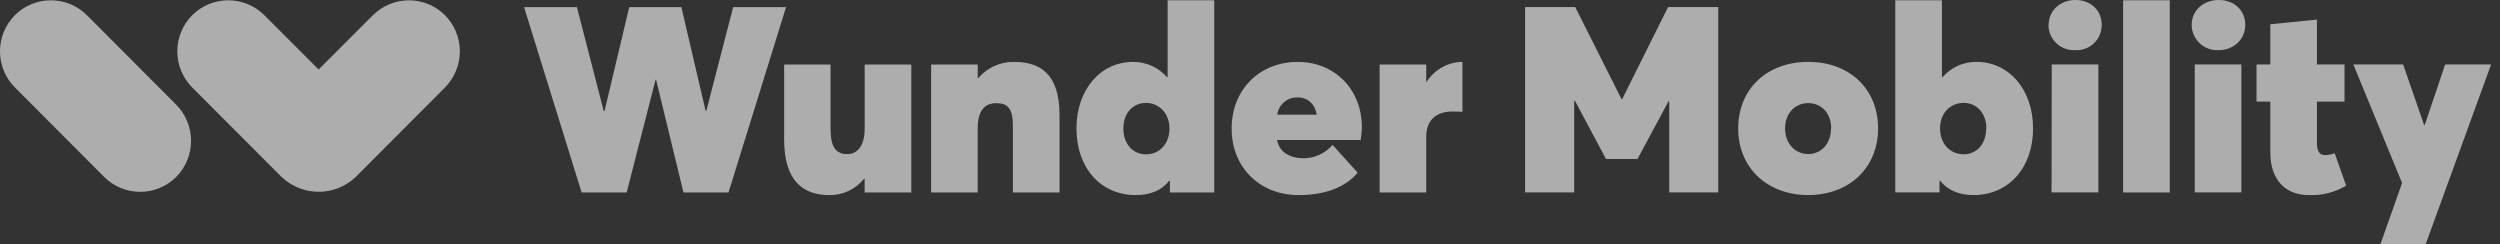
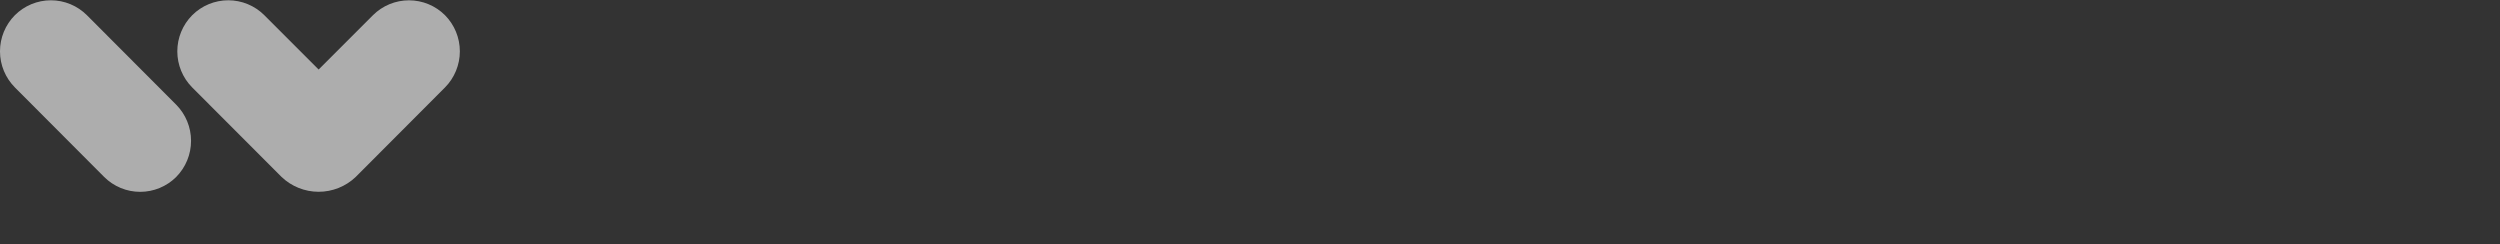
<svg xmlns="http://www.w3.org/2000/svg" width="256" height="25" viewBox="0 0 256 25" fill="none">
  <rect x="0" y="0" width="256" height="25" fill="#333333" stroke="none" />
  <path d="M18.043 18.12C19.017 17.135 19.564 15.806 19.564 14.421C19.564 13.036 19.017 11.707 18.043 10.722L8.9 1.557C8.415 1.073 7.84 0.689 7.207 0.427C6.575 0.165 5.896 0.03 5.211 0.03C4.526 0.03 3.848 0.165 3.215 0.427C2.583 0.689 2.008 1.073 1.523 1.557C0.547 2.54 -0.001 3.869 -0.001 5.254C-0.001 6.639 0.547 7.968 1.523 8.951L10.667 18.12C11.646 19.096 12.972 19.644 14.355 19.644C15.737 19.644 17.064 19.096 18.043 18.12ZM45.567 1.557C44.588 0.581 43.262 0.033 41.879 0.033C40.496 0.033 39.17 0.581 38.191 1.557L32.629 7.12L27.067 1.557C26.087 0.579 24.759 0.029 23.374 0.029C21.989 0.029 20.661 0.579 19.682 1.557C18.705 2.541 18.157 3.87 18.157 5.256C18.157 6.642 18.705 7.972 19.682 8.955L28.834 18.12C29.857 19.095 31.216 19.638 32.629 19.638C34.042 19.638 35.401 19.095 36.424 18.12L45.567 8.955C46.542 7.971 47.088 6.641 47.088 5.256C47.088 3.871 46.542 2.542 45.567 1.557Z" fill="white" fill-opacity="0.6" />
-   <path d="M53.663 0.727H59.075L61.822 11.368H61.903L64.436 0.727H69.772L72.253 11.343H72.33L75.077 0.727H80.494L74.598 19.707H69.986L67.183 8.155H67.132L64.171 19.707H59.558L53.663 0.727ZM80.297 14.282V6.61H85.046V13.131C85.046 15.005 85.551 15.78 86.758 15.78C87.767 15.78 88.542 14.975 88.542 13.187V6.61H93.317V19.707H88.538V18.321L88.486 18.291C88.06 18.829 87.516 19.26 86.895 19.553C86.275 19.845 85.595 19.99 84.909 19.977C82.244 19.977 80.297 18.535 80.297 14.282ZM95.349 6.61H100.12V7.997H100.175C100.628 7.465 101.192 7.041 101.829 6.755C102.465 6.468 103.157 6.327 103.855 6.341C106.495 6.341 108.497 7.543 108.497 11.796V19.707H103.722V12.947C103.722 11.073 103.188 10.564 102.011 10.564C100.834 10.564 100.116 11.343 100.116 13.131V19.707H95.349V6.61ZM119.566 0.03V7.89L119.515 7.92C119.082 7.419 118.545 7.018 117.941 6.745C117.337 6.472 116.682 6.334 116.019 6.341C112.737 6.341 110.23 9.122 110.23 13.161C110.23 17.2 112.712 19.977 116.314 19.977C117.808 19.977 118.954 19.493 119.737 18.505H119.801V19.707H124.337V0.03H119.566ZM117.354 15.805C116.019 15.805 115.031 14.761 115.031 13.161C115.031 11.561 116.019 10.538 117.354 10.538C118.689 10.538 119.754 11.608 119.754 13.161C119.754 14.714 118.74 15.805 117.354 15.805ZM139.457 13.054C139.457 9.122 136.655 6.341 132.894 6.341C128.949 6.341 126.121 9.203 126.121 13.161C126.121 17.196 129.052 19.977 132.967 19.977C135.962 19.977 137.926 19.014 139.021 17.679L136.454 14.842C136.089 15.263 135.639 15.602 135.134 15.838C134.629 16.073 134.08 16.199 133.523 16.207C132.081 16.207 130.99 15.591 130.776 14.333H139.333C139.4 13.91 139.442 13.483 139.457 13.054ZM130.789 11.741C130.854 11.241 131.103 10.783 131.487 10.457C131.872 10.13 132.364 9.96 132.868 9.978C133.908 9.978 134.627 10.62 134.841 11.741H130.789ZM141.272 6.606H146.047V8.369H146.098C146.489 7.758 147.025 7.253 147.658 6.898C148.29 6.544 149.001 6.351 149.726 6.337H149.752V11.45C149.354 11.42 148.952 11.42 148.738 11.42C146.898 11.42 146.047 12.464 146.047 13.987V19.707H141.272V6.606ZM156.17 0.723H161.304L166.049 10.162H166.105L170.811 0.723H175.946V19.703H170.931V10.376H170.854L167.679 16.284H164.453L161.278 10.32H161.197V19.703H156.17V0.723ZM177.991 13.152C177.991 9.118 180.926 6.337 185.166 6.337C189.406 6.337 192.316 9.118 192.316 13.152C192.316 17.187 189.355 19.973 185.166 19.973C180.977 19.973 177.991 17.192 177.991 13.152ZM187.515 13.152C187.515 11.629 186.552 10.56 185.166 10.56C183.78 10.56 182.791 11.629 182.791 13.152C182.791 14.676 183.805 15.775 185.166 15.775C186.527 15.775 187.494 14.68 187.494 13.152H187.515ZM198.661 18.475L198.605 18.501V19.703H194.078V0.026H198.853V7.915H198.905C199.336 7.412 199.873 7.01 200.477 6.737C201.081 6.464 201.738 6.328 202.4 6.337C205.678 6.337 208.185 9.118 208.185 13.152C208.185 17.187 205.678 19.973 202.105 19.973C200.612 19.973 199.44 19.489 198.639 18.475H198.661ZM203.406 13.152C203.406 11.604 202.422 10.534 201.087 10.534C199.675 10.534 198.661 11.604 198.661 13.152C198.661 14.701 199.675 15.801 201.087 15.801C202.4 15.801 203.384 14.757 203.384 13.152H203.406ZM209.781 2.542C209.781 1.121 210.928 0 212.528 0C214.128 0 215.215 1.095 215.215 2.542C215.219 2.893 215.151 3.242 215.014 3.566C214.878 3.89 214.677 4.182 214.423 4.425C214.169 4.669 213.868 4.857 213.538 4.979C213.209 5.101 212.857 5.154 212.506 5.134C212.153 5.154 211.8 5.102 211.468 4.98C211.136 4.859 210.832 4.671 210.575 4.429C210.318 4.186 210.113 3.894 209.973 3.569C209.833 3.245 209.76 2.895 209.76 2.542H209.781ZM210.098 6.602H214.873V19.703H210.08L210.098 6.602ZM217.41 0.026H222.185V19.707H217.41V0.026ZM224.427 2.542C224.427 1.121 225.573 0 227.195 0C228.817 0 229.916 1.095 229.916 2.542C229.916 3.988 228.774 5.134 227.195 5.134C226.84 5.157 226.485 5.107 226.15 4.987C225.816 4.867 225.509 4.68 225.25 4.437C224.99 4.194 224.783 3.9 224.642 3.574C224.5 3.248 224.427 2.897 224.427 2.542ZM224.743 6.602H229.518V19.703H224.743V6.602ZM232.479 15.587V10.401H231.067V6.602H232.479V2.486L237.254 2.007V6.602H240.078V10.401H237.254V14.573C237.254 15.185 237.331 15.882 238.11 15.882C238.438 15.87 238.763 15.806 239.072 15.694L240.245 19.01C239.084 19.704 237.744 20.039 236.394 19.973C234.186 19.973 232.479 18.582 232.479 15.587ZM245.974 18.74L240.985 6.602H246.081L248.22 12.78H248.301L250.381 6.602H255.087L248.391 25H243.758L245.974 18.74Z" fill="white" fill-opacity="0.6" />
</svg>